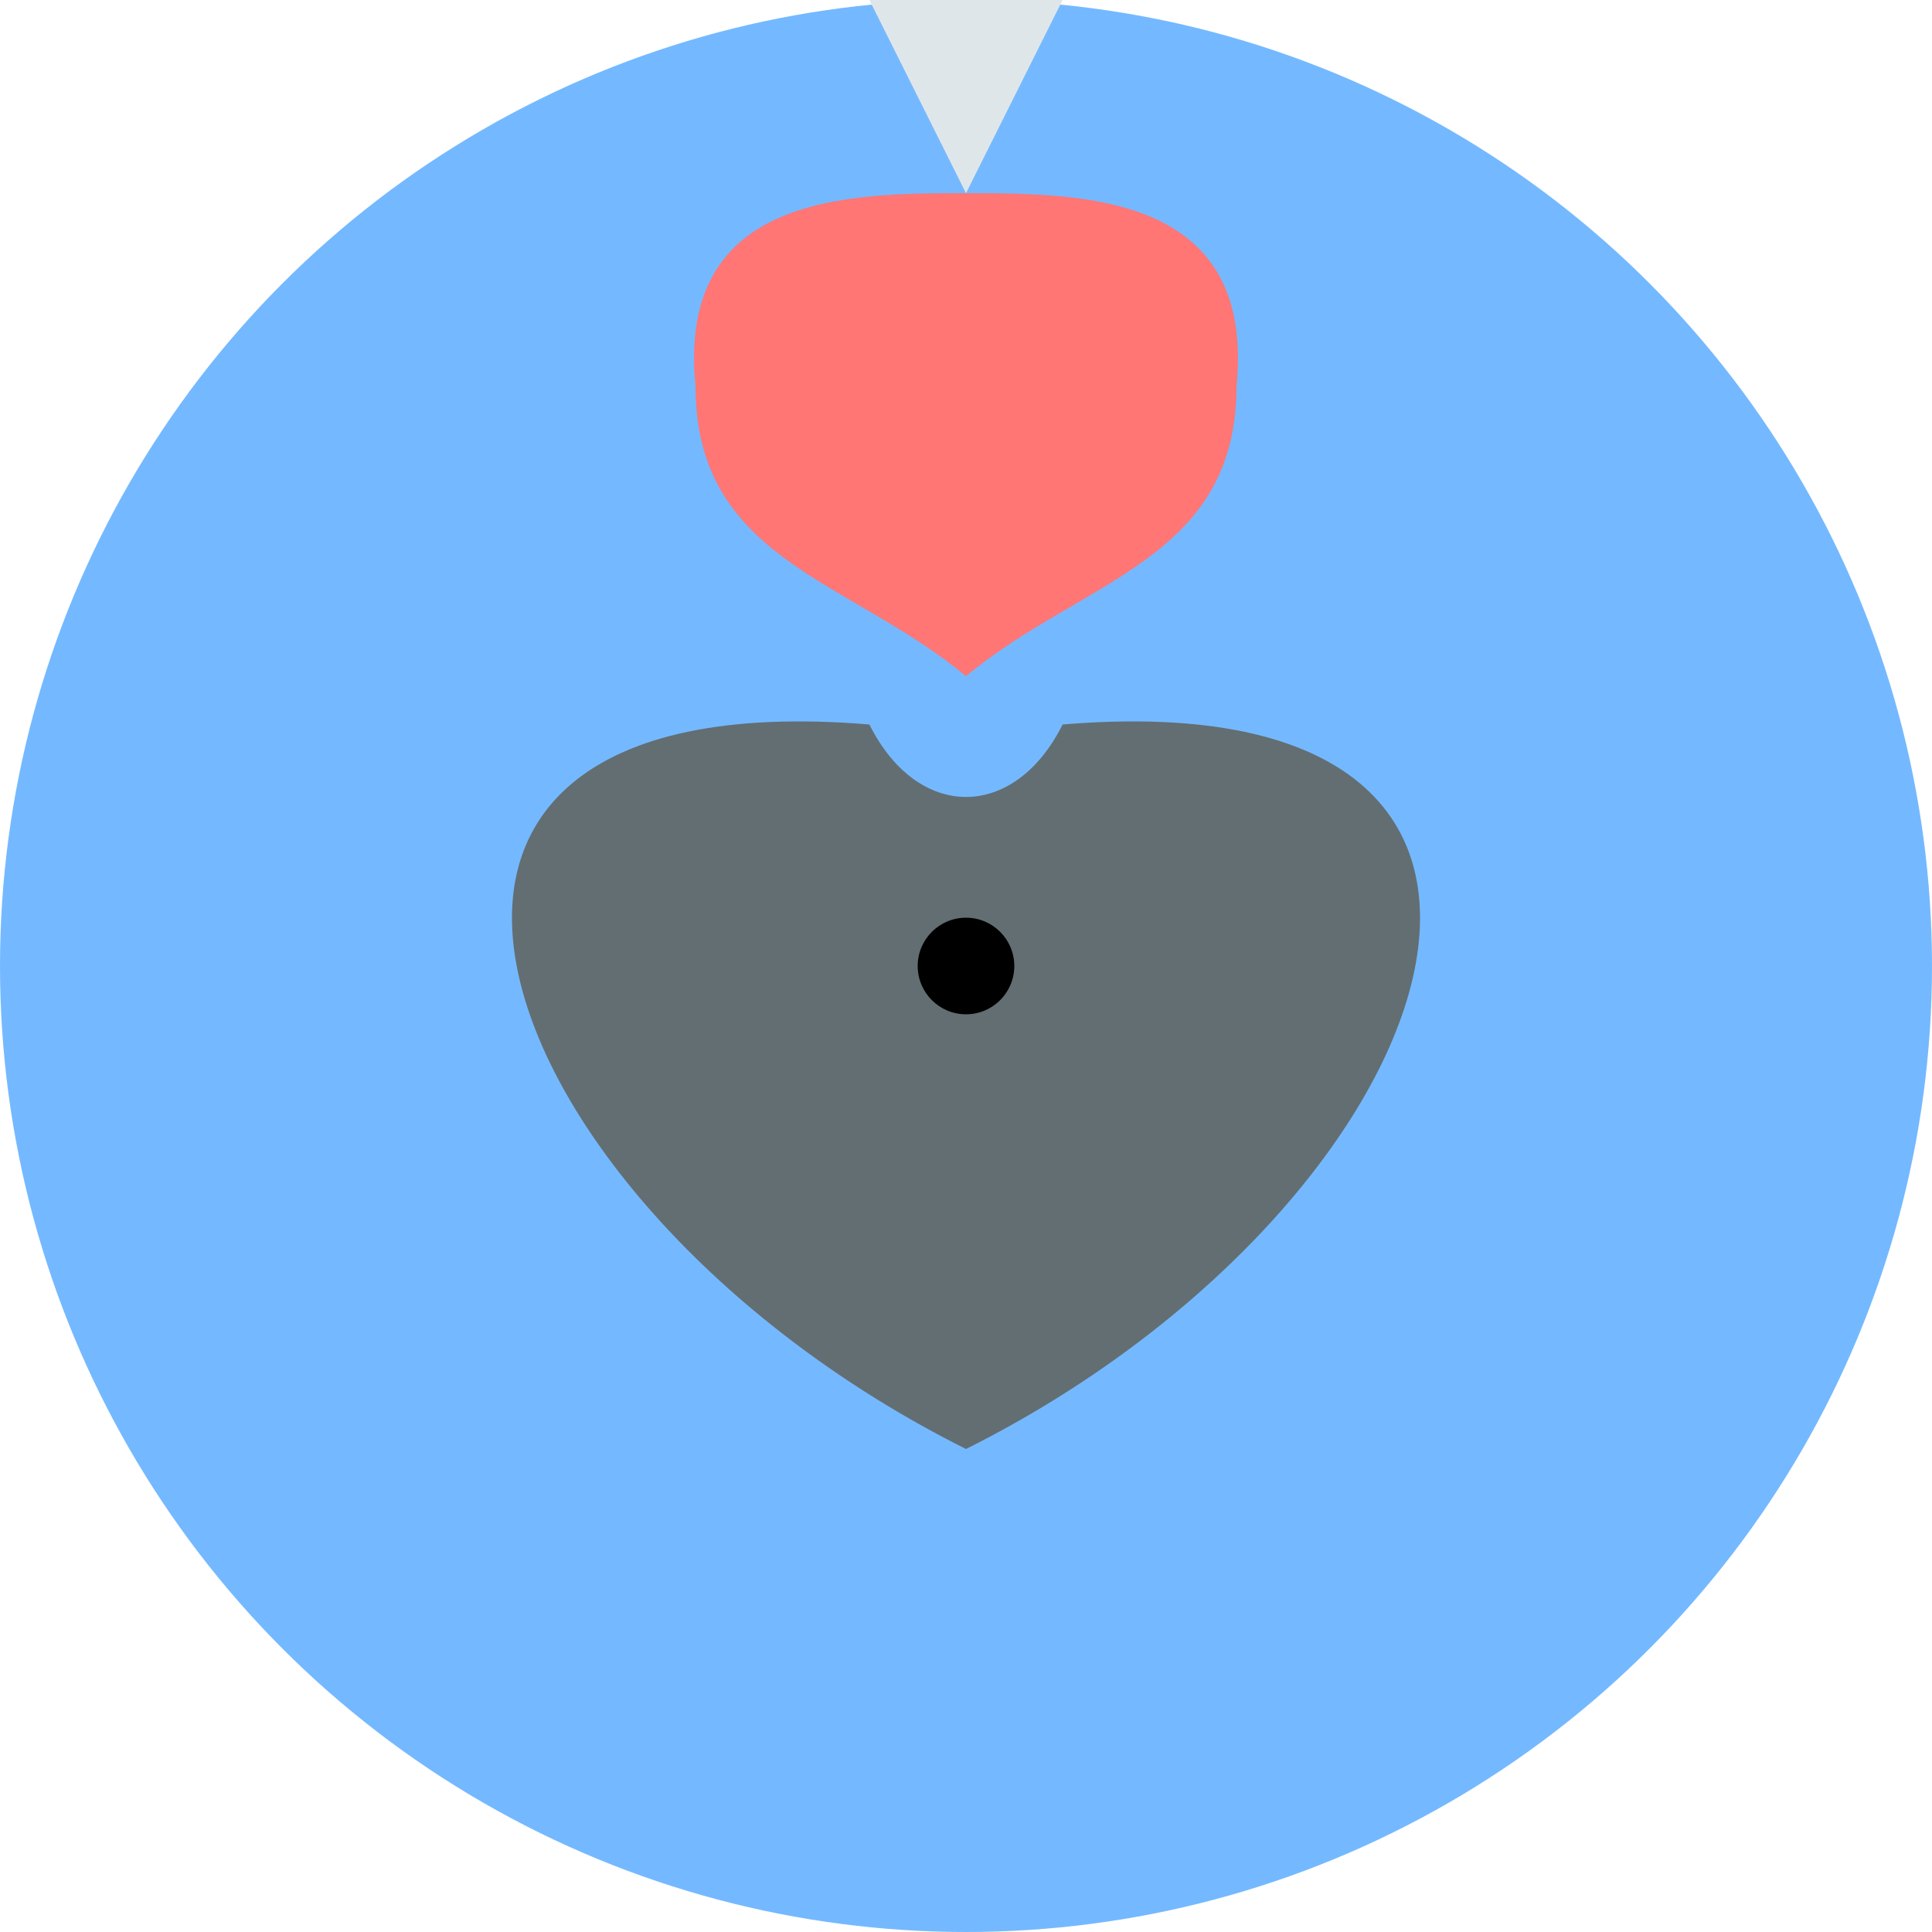
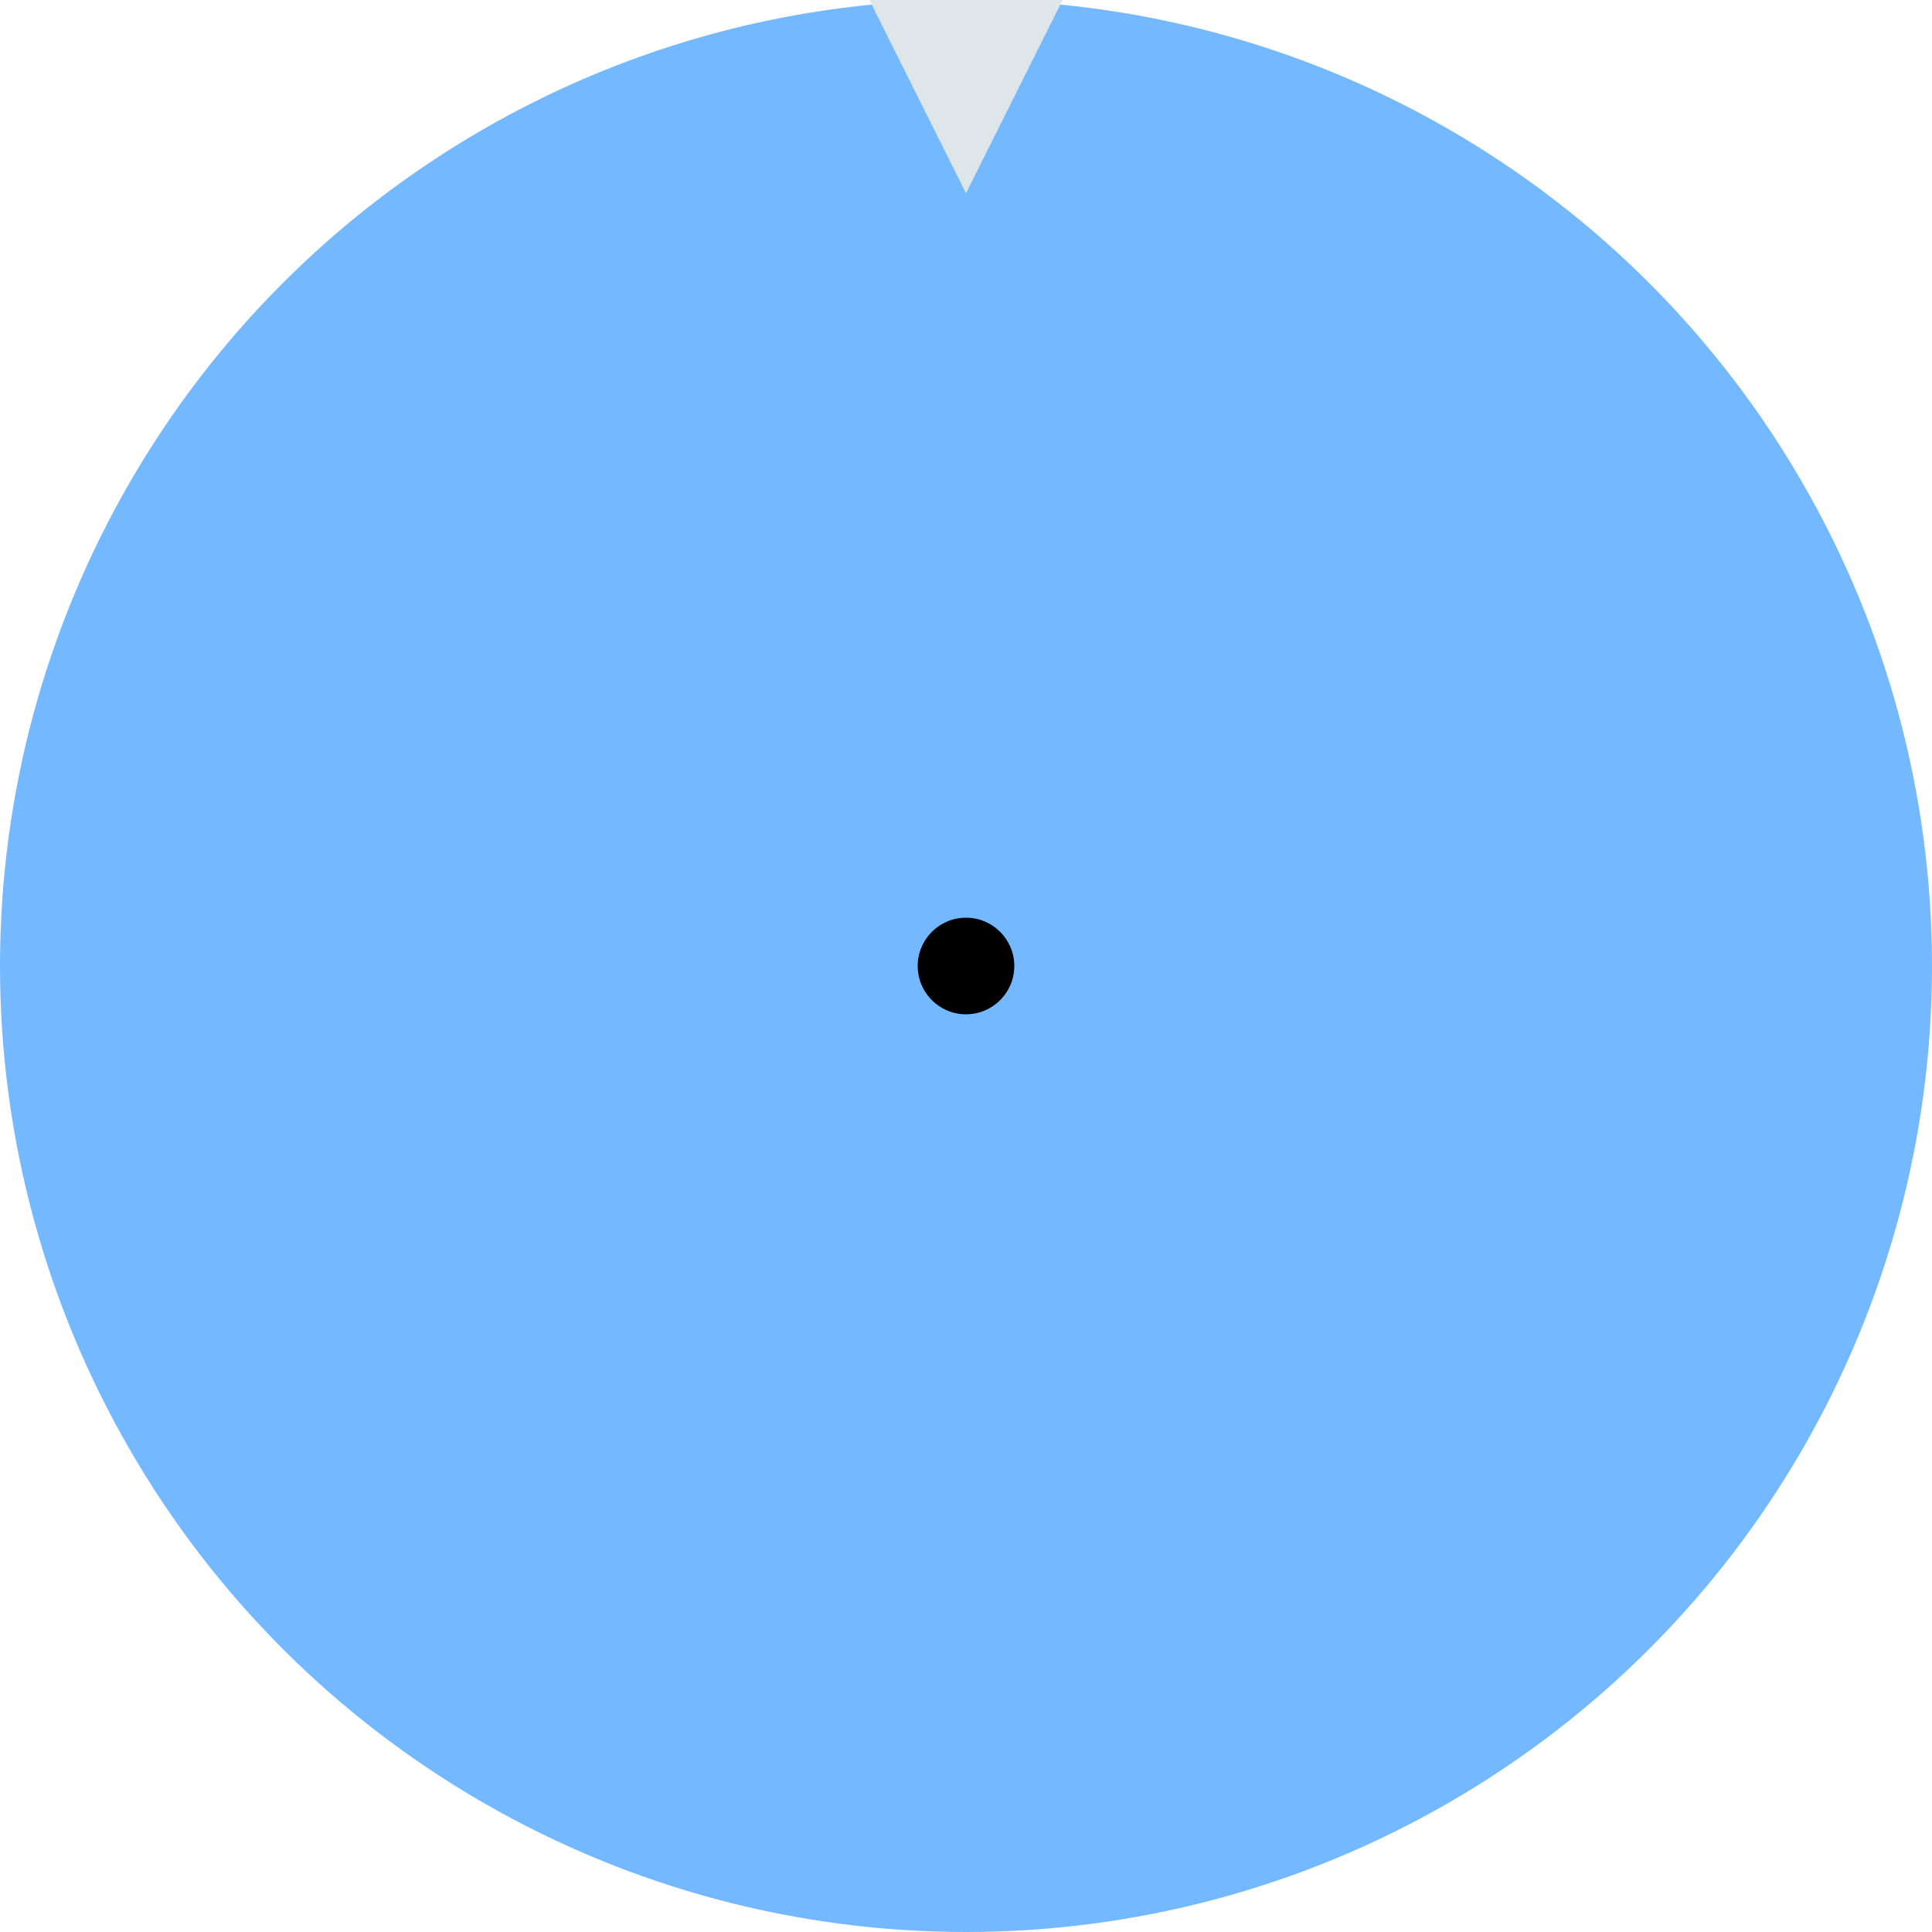
<svg xmlns="http://www.w3.org/2000/svg" version="1.1" width="200" height="200" viewBox="0 0 200 200">
  <circle cx="100" cy="100" r="100" fill="#74b9ff" />
-   <path d="M72,40 C72,58 88,60 100,70 C112,60 128,58 128,40 C130,20 112,20 100,20 C88,20 70,20 72,40 Z" fill="#ff7675" />
  <polygon points="100,20 110,0 90,0" fill="#dfe6e9" />
-   <path d="M90,75 C30,70 50,125 100,150 C150,125 170,70 110,75 C105,85 95,85 90,75 Z" fill="#636e72" />
  <circle cx="100" cy="100" r="5" fill="#000" />
</svg>